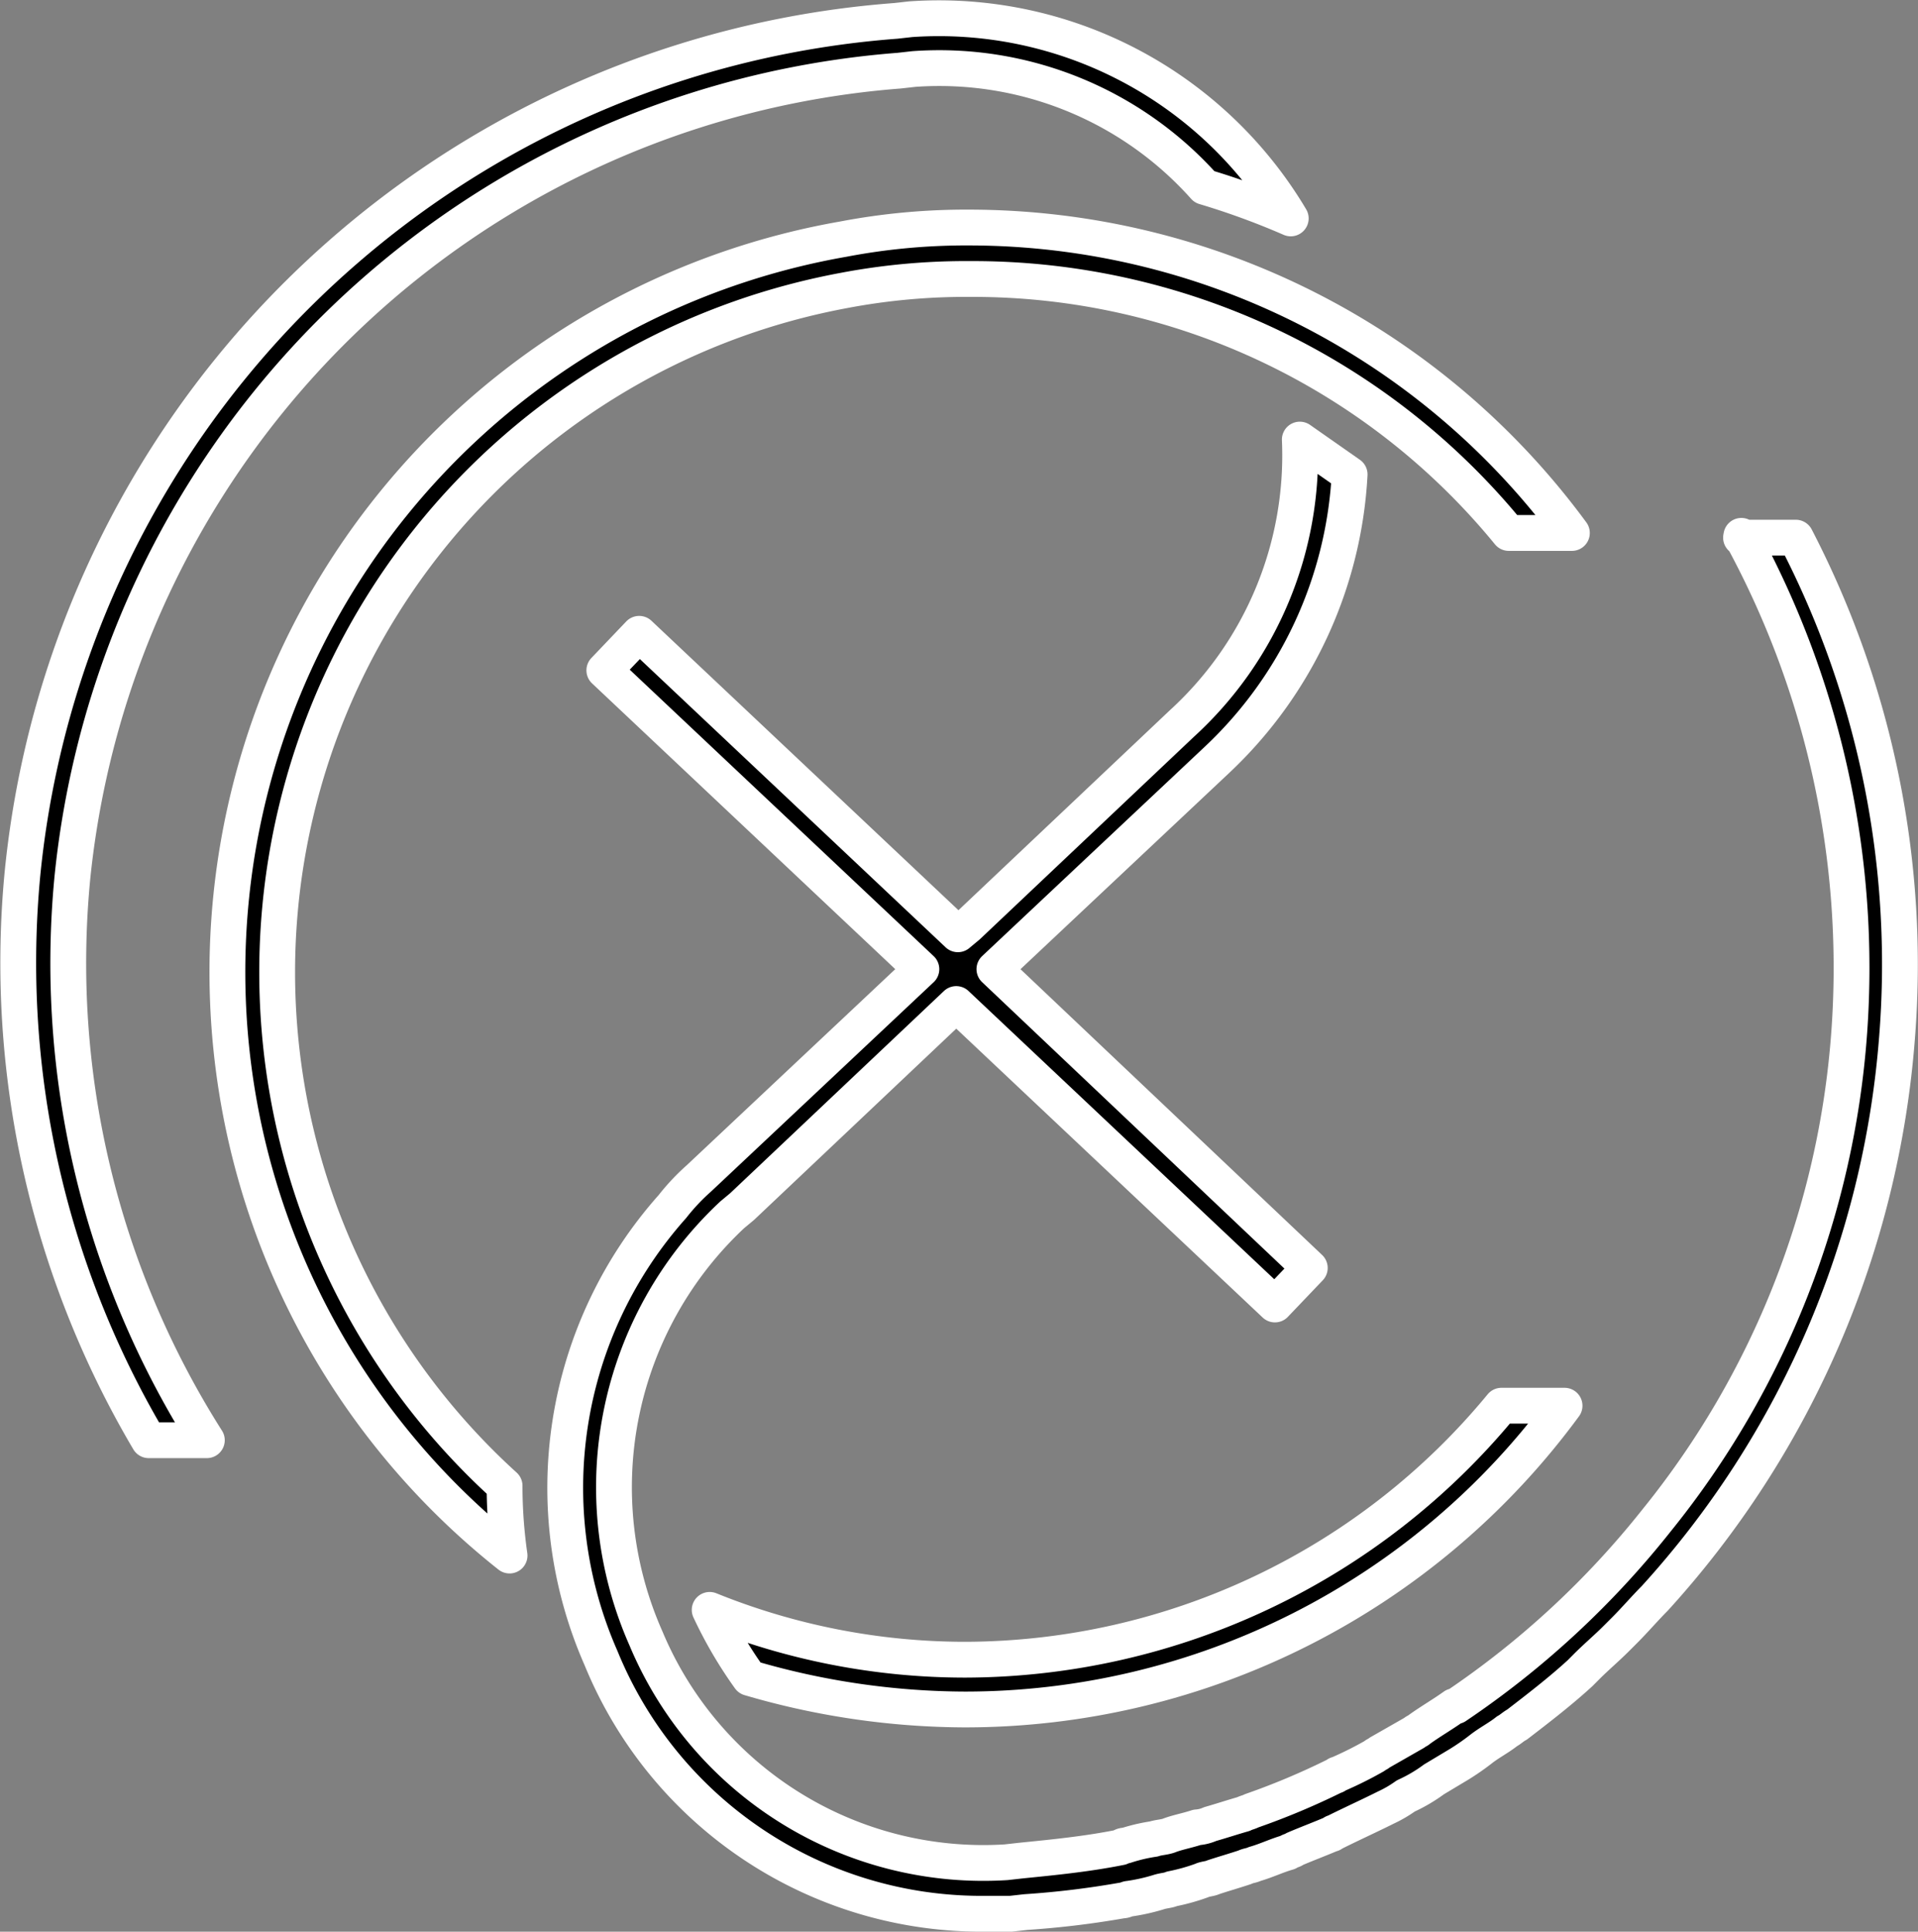
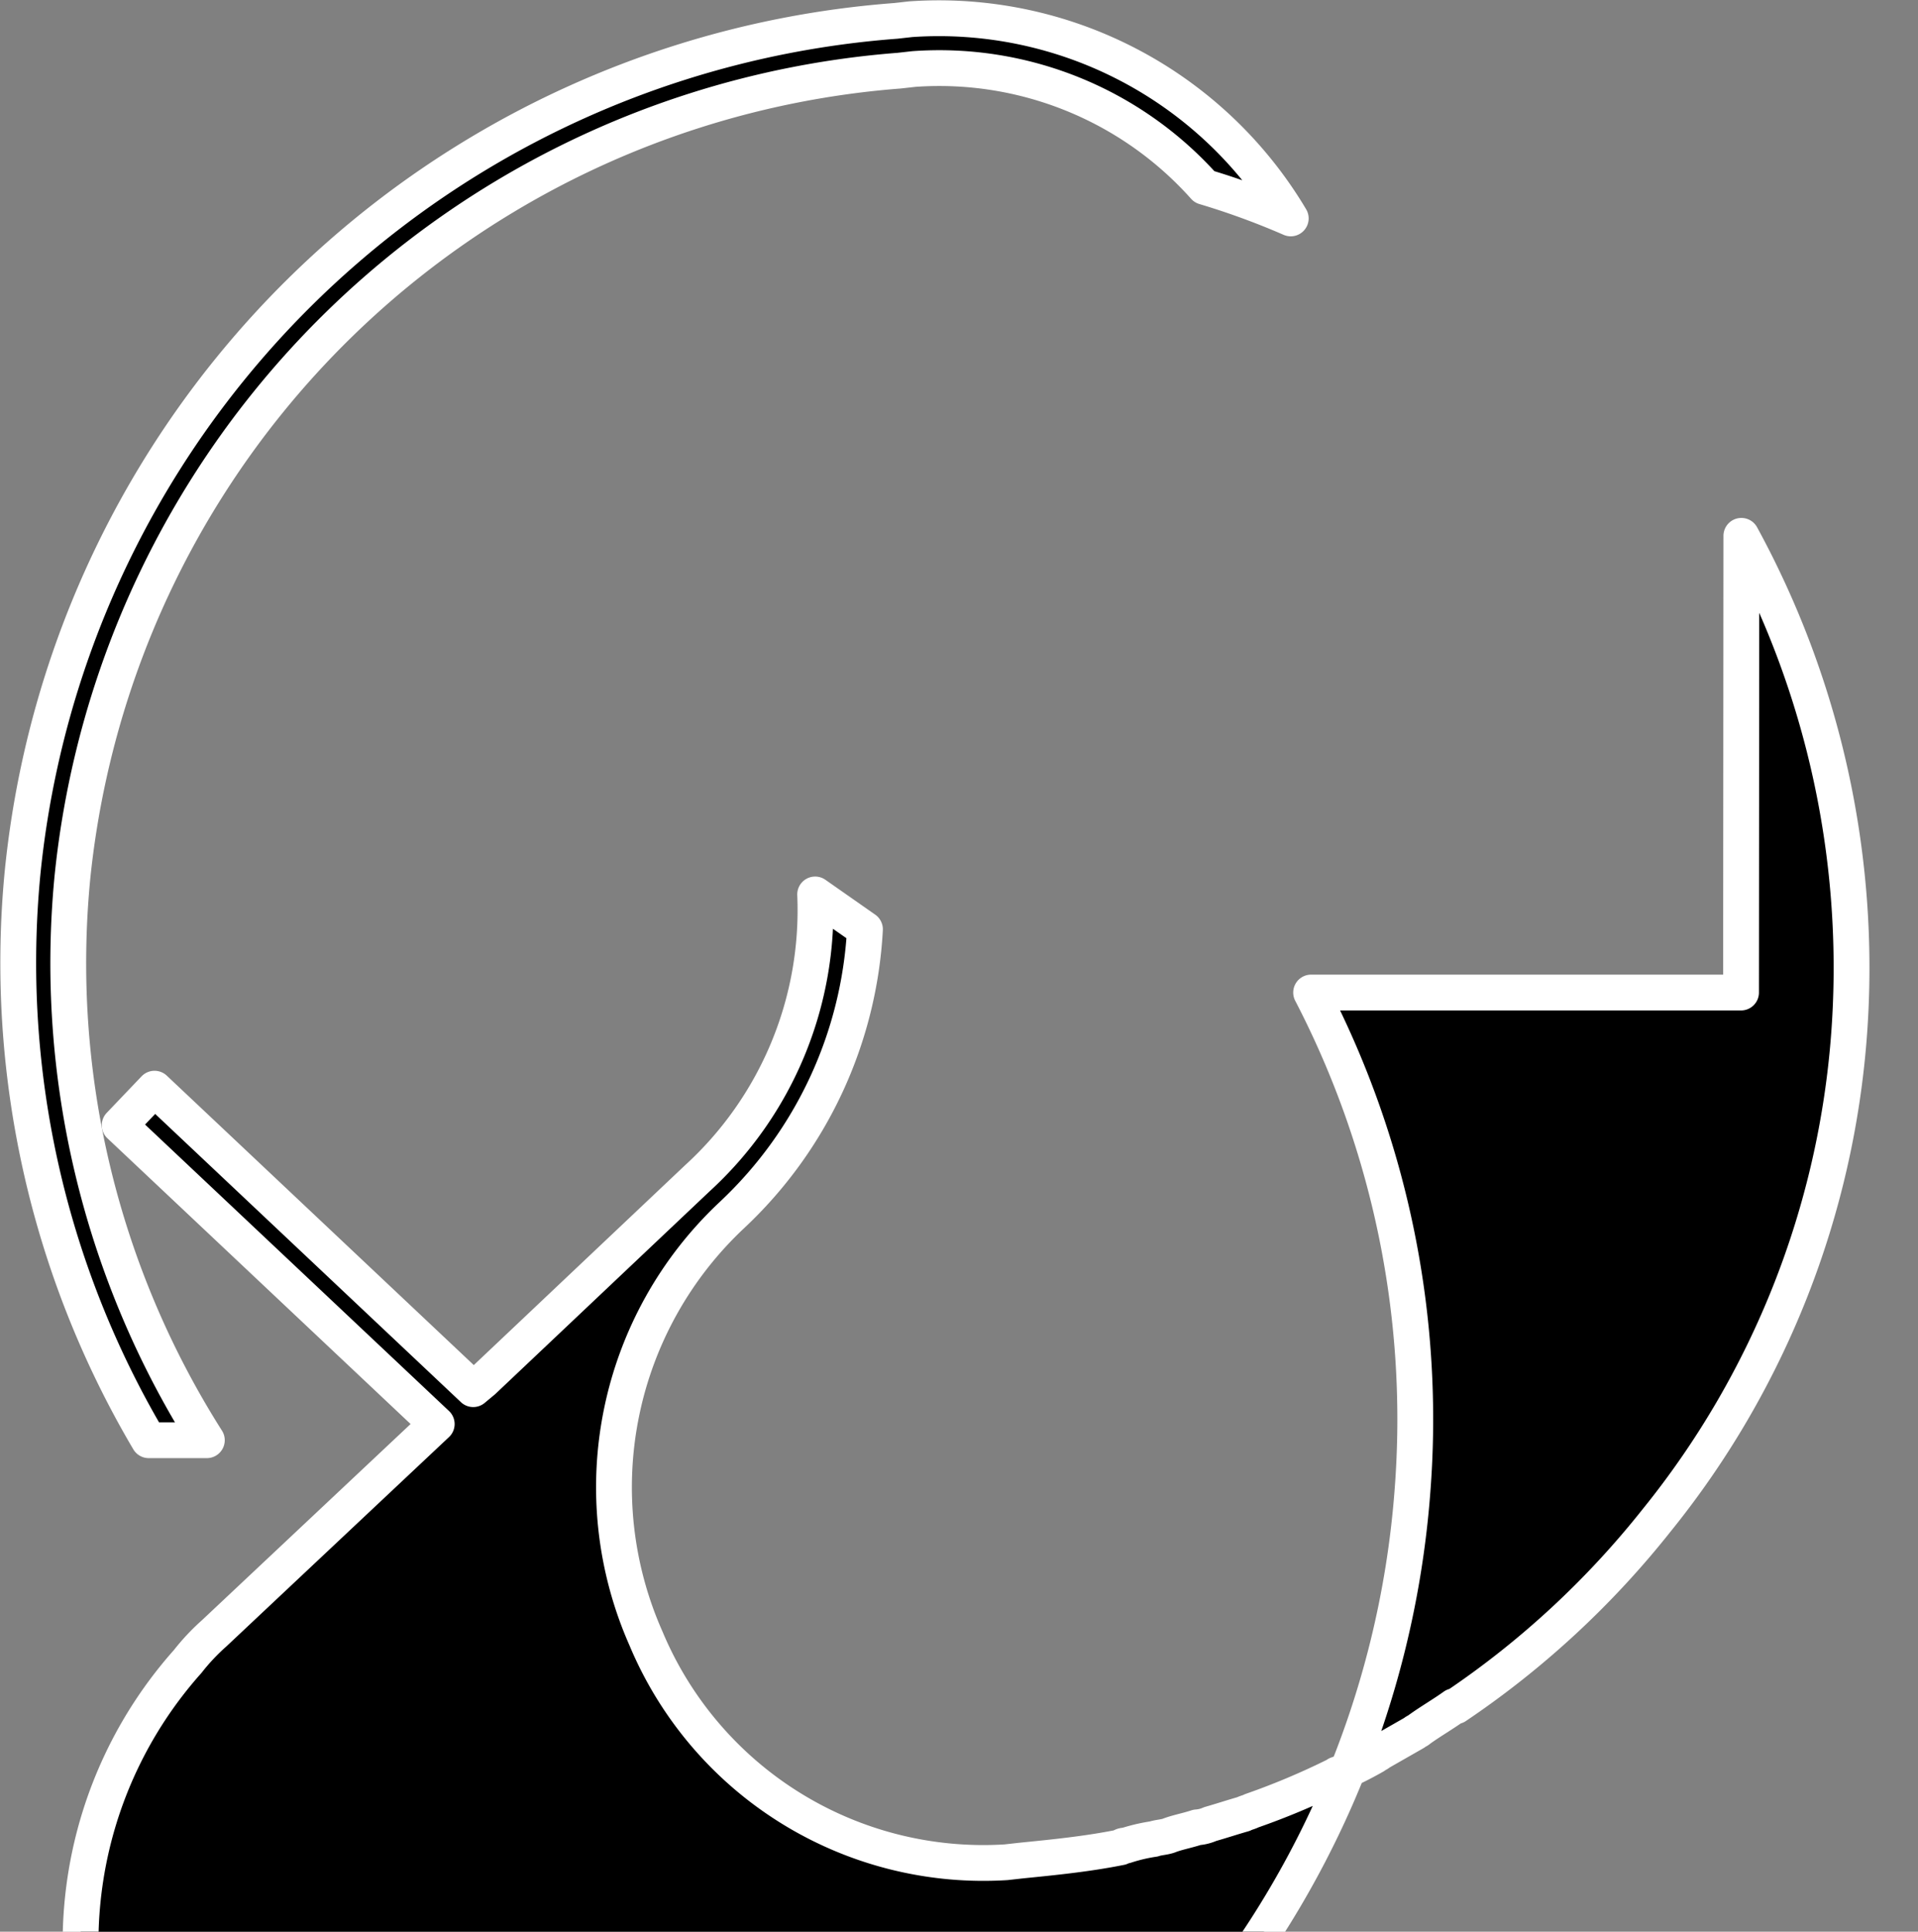
<svg xmlns="http://www.w3.org/2000/svg" width="64.271" height="64.723" viewBox="0 0 64.271 64.723">
  <rect x="0" y="0" width="64.271" height="64.723" fill="#808080" stroke="none" />
  <style>
    path {
      fill: black;
    }
    @media (prefers-color-scheme: dark) {
      circle {
        fill: white;
      }
    }
  </style>
  <g id="Groupe_140" data-name="Groupe 140" transform="translate(-11389.389 5620.611)">
    <g id="Groupe_8" data-name="Groupe 8" transform="translate(9864.975 -5237.683)">
      <g id="logo_02" transform="translate(1265.846 -837.162)">
        <g id="Groupe_3" data-name="Groupe 3" transform="translate(259.154 455.162)">
          <g id="Groupe_4" data-name="Groupe 4" transform="translate(0.034 -0.305)">
-             <path id="Tracé_9" data-name="Tracé 9" d="M331.961,483.626h0a30.212,30.212,0,0,1,3.615,16.631,29.34,29.34,0,0,1-6.452,16.353h0a29.9,29.9,0,0,1-6.73,6.23h-.056c-.389.278-.779.5-1.168.779-.056.056-.111.056-.167.111l-1.168.667c-.056.056-.111.056-.167.111a12.557,12.557,0,0,1-1.224.612c-.056,0-.056.056-.111.056a24.47,24.47,0,0,1-2.781,1.168c-.111.056-.167.056-.278.111-.389.111-.723.223-1.112.334a1.311,1.311,0,0,1-.445.111c-.334.111-.667.167-.946.278-.167.056-.334.056-.5.111a5.815,5.815,0,0,0-.946.223.2.2,0,0,0-.167.056h0c-1.112.223-2.225.334-3.337.445l-.5.056a12.255,12.255,0,0,1-12.07-7.509,12.5,12.5,0,0,1,2.892-14.183l.334-.278,7.175-6.786,10.679,10.067,1.168-1.224-10.568-10.012,7.453-7.008a14.156,14.156,0,0,0,4.45-9.567l-1.669-1.168a12.167,12.167,0,0,1-3.949,9.511l-7.175,6.786-.334.278-10.679-10.067-1.168,1.224,10.624,10.012-7.453,7.008a7.167,7.167,0,0,0-.89.946,14.163,14.163,0,0,0-2.392,15.129,13.772,13.772,0,0,0,12.9,8.566h.834l.5-.056a30.058,30.058,0,0,0,3.226-.389c.111,0,.167-.056.222-.056a6.455,6.455,0,0,0,1-.222c.167-.056.334-.056.445-.111a6.712,6.712,0,0,0,1-.278c.111-.056.278-.056.389-.111.334-.111.723-.222,1.057-.334.111-.056.222-.056.334-.111.389-.111.723-.278,1.112-.389.056-.056.167-.056.222-.111.389-.167.834-.334,1.224-.5.056,0,.056-.056.111-.056.556-.278,1.168-.556,1.724-.834a4.148,4.148,0,0,0,.667-.389,5.278,5.278,0,0,0,.946-.556l.834-.5a8.128,8.128,0,0,0,.723-.5c.278-.222.612-.389.89-.612.111-.056.222-.167.334-.222.723-.556,1.446-1.112,2.114-1.724l.222-.223c.334-.334.667-.612,1-.946l.278-.278c.334-.334.667-.723,1-1.057h0a31.471,31.471,0,0,0,8.121-18.8,31.029,31.029,0,0,0-3.393-16.742H331.95Z" transform="translate(-274.229 -466.295)" fill="#fff" stroke="#fff" stroke-linecap="round" stroke-linejoin="round" stroke-width="1.2" />
+             <path id="Tracé_9" data-name="Tracé 9" d="M331.961,483.626h0a30.212,30.212,0,0,1,3.615,16.631,29.34,29.34,0,0,1-6.452,16.353h0a29.9,29.9,0,0,1-6.73,6.23h-.056c-.389.278-.779.5-1.168.779-.056.056-.111.056-.167.111l-1.168.667c-.056.056-.111.056-.167.111a12.557,12.557,0,0,1-1.224.612c-.056,0-.056.056-.111.056a24.47,24.47,0,0,1-2.781,1.168c-.111.056-.167.056-.278.111-.389.111-.723.223-1.112.334a1.311,1.311,0,0,1-.445.111c-.334.111-.667.167-.946.278-.167.056-.334.056-.5.111a5.815,5.815,0,0,0-.946.223.2.2,0,0,0-.167.056h0c-1.112.223-2.225.334-3.337.445l-.5.056a12.255,12.255,0,0,1-12.07-7.509,12.5,12.5,0,0,1,2.892-14.183a14.156,14.156,0,0,0,4.45-9.567l-1.669-1.168a12.167,12.167,0,0,1-3.949,9.511l-7.175,6.786-.334.278-10.679-10.067-1.168,1.224,10.624,10.012-7.453,7.008a7.167,7.167,0,0,0-.89.946,14.163,14.163,0,0,0-2.392,15.129,13.772,13.772,0,0,0,12.9,8.566h.834l.5-.056a30.058,30.058,0,0,0,3.226-.389c.111,0,.167-.056.222-.056a6.455,6.455,0,0,0,1-.222c.167-.056.334-.056.445-.111a6.712,6.712,0,0,0,1-.278c.111-.056.278-.056.389-.111.334-.111.723-.222,1.057-.334.111-.056.222-.056.334-.111.389-.111.723-.278,1.112-.389.056-.056.167-.056.222-.111.389-.167.834-.334,1.224-.5.056,0,.056-.056.111-.056.556-.278,1.168-.556,1.724-.834a4.148,4.148,0,0,0,.667-.389,5.278,5.278,0,0,0,.946-.556l.834-.5a8.128,8.128,0,0,0,.723-.5c.278-.222.612-.389.89-.612.111-.056.222-.167.334-.222.723-.556,1.446-1.112,2.114-1.724l.222-.223c.334-.334.667-.612,1-.946l.278-.278c.334-.334.667-.723,1-1.057h0a31.471,31.471,0,0,0,8.121-18.8,31.029,31.029,0,0,0-3.393-16.742H331.95Z" transform="translate(-274.229 -466.295)" fill="#fff" stroke="#fff" stroke-linecap="round" stroke-linejoin="round" stroke-width="1.2" />
            <path id="Tracé_10" data-name="Tracé 10" d="M289.048,455.183l-.5.056a31.8,31.8,0,0,0-29.257,28.534,31.446,31.446,0,0,0,4.227,19.022h1.947a29.835,29.835,0,0,1-4.505-18.856,30.18,30.18,0,0,1,27.7-27.032l.5-.056a11.911,11.911,0,0,1,9.734,3.949,25.593,25.593,0,0,1,2.892,1.057A13.718,13.718,0,0,0,289.048,455.183Z" transform="translate(-259.154 -455.162)" fill="#fff" stroke="#fff" stroke-linecap="round" stroke-linejoin="round" stroke-width="1.2" />
-             <path id="Tracé_11" data-name="Tracé 11" d="M327.631,538.6a23.358,23.358,0,0,1-17.966,8.51,22.818,22.818,0,0,1-8.566-1.669,14.213,14.213,0,0,0,1.335,2.28,25.829,25.829,0,0,0,7.231,1.057,24.923,24.923,0,0,0,20.08-10.178Z" transform="translate(-277.938 -492.123)" fill="#fff" stroke="#fff" stroke-linecap="round" stroke-linejoin="round" stroke-width="1.2" />
          </g>
-           <path id="Tracé_12" data-name="Tracé 12" d="M314.739,477.434h2.114A25.08,25.08,0,0,0,296.718,467.2a21.913,21.913,0,0,0-4.283.389,24.933,24.933,0,0,0-11.18,44.107,16.506,16.506,0,0,1-.167-2.336,23.236,23.236,0,0,1,11.347-40.047,21.912,21.912,0,0,1,4.283-.389A23.2,23.2,0,0,1,314.739,477.434Z" transform="translate(-264.766 -460.504)" fill="#fff" stroke="#fff" stroke-linecap="round" stroke-linejoin="round" stroke-width="1.2" />
        </g>
      </g>
    </g>
  </g>
</svg>